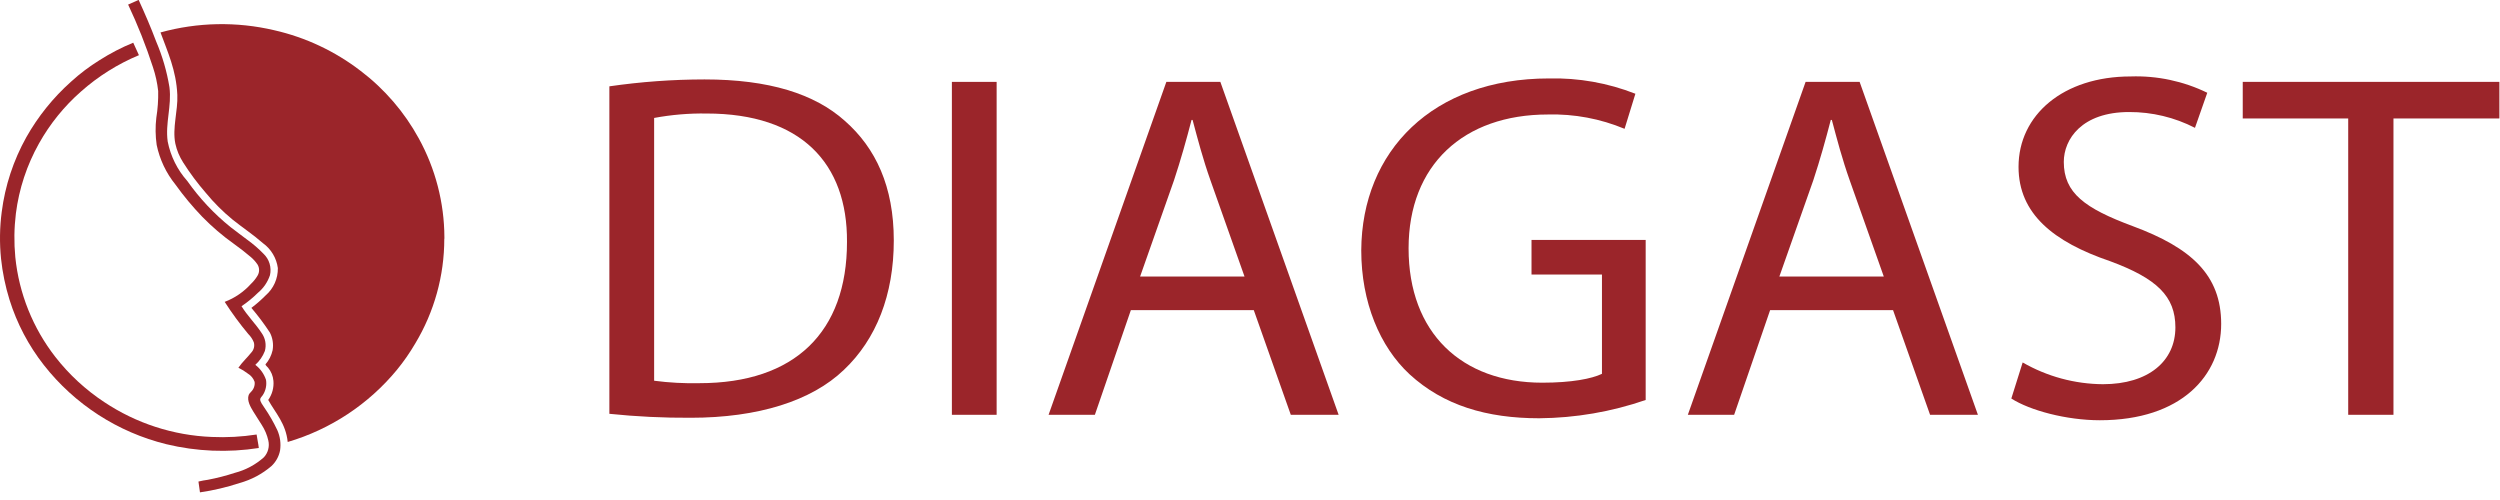
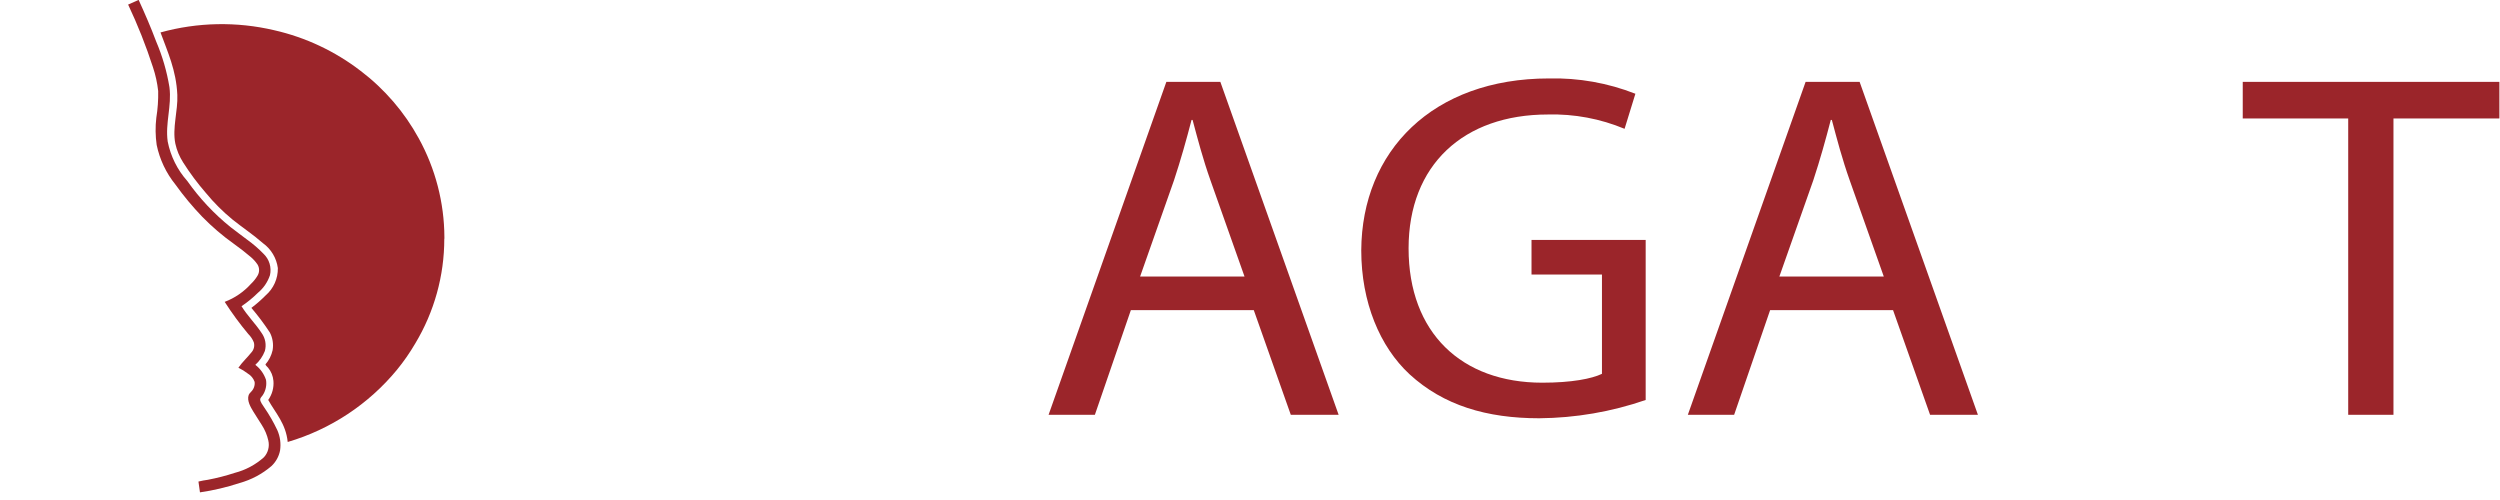
<svg xmlns="http://www.w3.org/2000/svg" width="300" height="60" viewBox="0 0 300 60" fill="none">
  <g clip-path="url(#clip0_202_292)">
-     <path d="M73.124 10.36C76.906 9.812 80.722 9.535 84.544 9.531C92.257 9.531 97.75 11.249 101.39 14.512C105.094 17.772 107.255 22.393 107.255 28.855C107.255 35.375 105.155 40.709 101.267 44.385C97.379 48.117 90.962 50.132 82.877 50.132C79.62 50.15 76.364 49.992 73.124 49.657L73.124 10.36ZM78.496 45.687C80.296 45.924 82.112 46.022 83.928 45.981C95.406 45.981 101.639 39.819 101.639 29.032C101.701 19.608 96.145 13.622 84.79 13.622C82.679 13.589 80.571 13.767 78.496 14.154V45.687Z" fill="#9B252A" />
-     <path d="M119.596 9.826H114.226V49.776H119.596V9.826Z" fill="#9B252A" />
    <path d="M135.704 37.213L131.385 49.777H125.829L139.962 9.826H146.442L160.636 49.777H154.896L150.453 37.213H135.704ZM149.342 33.182L145.27 21.682C144.344 19.074 143.729 16.704 143.11 14.391H142.986C142.369 16.762 141.689 19.192 140.885 21.622L136.813 33.182L149.342 33.182Z" fill="#9B252A" />
    <path d="M197.481 47.998C193.369 49.416 189.054 50.157 184.705 50.192C178.412 50.192 173.226 48.653 169.153 44.918C165.574 41.599 163.351 36.263 163.351 30.041C163.411 18.124 171.933 9.413 185.876 9.413C189.421 9.329 192.946 9.954 196.247 11.25L194.949 15.458C192.04 14.243 188.907 13.658 185.755 13.739C175.633 13.739 169.03 19.787 169.03 29.801C169.03 39.938 175.386 45.923 185.075 45.923C188.594 45.923 191.002 45.451 192.235 44.86V32.944H183.782V28.793H197.481L197.481 47.998Z" fill="#9B252A" />
    <path d="M212.415 37.213L208.096 49.777H202.541L216.672 9.826H223.155L237.35 49.777H231.61L227.165 37.213H212.415ZM226.054 33.182L221.981 21.682C221.055 19.074 220.438 16.704 219.821 14.391H219.695C219.079 16.762 218.403 19.192 217.6 21.622L213.524 33.182L226.054 33.182Z" fill="#9B252A" />
-     <path d="M242.719 43.494C245.649 45.18 248.965 46.08 252.346 46.105C257.838 46.105 261.047 43.317 261.047 39.286C261.047 35.55 258.824 33.418 253.21 31.341C246.422 29.031 242.224 25.654 242.224 20.024C242.224 13.797 247.593 9.174 255.68 9.174C258.858 9.067 262.014 9.739 264.873 11.131L263.396 15.341C260.952 14.084 258.241 13.434 255.493 13.444C249.815 13.444 247.655 16.703 247.655 19.432C247.655 23.165 250.186 25.002 255.924 27.134C262.962 29.743 266.541 33.004 266.541 38.871C266.541 45.036 261.789 50.429 251.976 50.429C247.962 50.429 243.58 49.246 241.359 47.823L242.719 43.494Z" fill="#9B252A" />
    <path d="M281.785 14.215H269.129V9.826H299.927V14.215H287.216V49.776H281.785V14.215Z" fill="#9B252A" />
    <path d="M16.614 -0H16.642C17.382 1.623 18.098 3.266 18.744 4.99C19.491 6.743 20.025 8.58 20.333 10.46C20.625 12.729 19.813 14.774 20.124 16.988C20.473 18.748 21.285 20.383 22.478 21.723C23.941 23.795 25.684 25.655 27.659 27.248C28.323 27.767 29.008 28.263 29.693 28.786C30.381 29.282 31.024 29.837 31.614 30.445C31.959 30.769 32.212 31.178 32.349 31.631C32.486 32.084 32.502 32.565 32.395 33.026C32.119 33.852 31.617 34.584 30.946 35.14C30.345 35.736 29.687 36.274 28.983 36.745C29.671 37.876 30.654 38.83 31.392 39.956C31.616 40.264 31.767 40.619 31.834 40.995C31.902 41.37 31.884 41.755 31.782 42.123C31.536 42.758 31.145 43.326 30.639 43.781C31.238 44.241 31.685 44.87 31.922 45.587C32.026 46.225 31.886 46.879 31.531 47.419C31.448 47.558 31.24 47.731 31.224 47.901C31.197 48.208 31.54 48.617 31.698 48.877C32.301 49.751 32.832 50.673 33.285 51.633C33.62 52.398 33.731 53.243 33.606 54.068C33.465 54.78 33.104 55.43 32.575 55.927C31.468 56.877 30.165 57.571 28.759 57.96C27.207 58.473 25.613 58.849 23.996 59.083C23.935 58.652 23.868 58.225 23.814 57.786C24.191 57.694 24.572 57.622 24.957 57.572C26.046 57.364 27.12 57.087 28.174 56.742C29.472 56.406 30.671 55.764 31.671 54.871C31.916 54.605 32.092 54.283 32.184 53.933C32.276 53.584 32.281 53.217 32.199 52.865C32.051 52.203 31.787 51.574 31.42 51.005C31.079 50.439 30.735 49.957 30.388 49.372C30.111 48.902 29.593 48.1 29.845 47.392C29.915 47.244 30.015 47.112 30.139 47.005C30.293 46.853 30.411 46.668 30.483 46.464C30.556 46.26 30.581 46.042 30.556 45.827C30.409 45.406 30.118 45.051 29.734 44.825C29.384 44.554 29.006 44.321 28.607 44.129C29.08 43.442 29.656 42.932 30.152 42.31C30.305 42.149 30.415 41.951 30.468 41.735C30.522 41.52 30.519 41.294 30.459 41.08C30.307 40.703 30.079 40.361 29.789 40.076C28.767 38.852 27.823 37.566 26.962 36.224C28.174 35.764 29.258 35.02 30.124 34.056C30.428 33.769 30.691 33.44 30.904 33.081C31.027 32.879 31.091 32.648 31.091 32.412C31.091 32.176 31.027 31.944 30.904 31.743C30.671 31.397 30.389 31.086 30.068 30.82C29.419 30.264 28.757 29.76 28.076 29.268C26.709 28.297 25.432 27.205 24.261 26.004C23.102 24.798 22.031 23.511 21.057 22.152C19.936 20.767 19.163 19.134 18.8 17.39C18.645 16.308 18.631 15.211 18.759 14.126C18.929 13.069 19.004 11.999 18.982 10.929C18.875 9.955 18.665 8.996 18.355 8.067C17.523 5.5 16.527 2.989 15.375 0.549C15.782 0.36 16.209 0.191 16.614 -0" fill="#9B252A" />
-     <path d="M15.988 5.124C16.224 5.614 16.449 6.115 16.671 6.621C14.123 7.683 11.769 9.162 9.706 10.995C7.689 12.768 5.989 14.872 4.679 17.215C3.222 19.811 2.281 22.663 1.907 25.615C1.693 27.356 1.67 29.114 1.837 30.86C2.281 35.223 3.946 39.373 6.642 42.832C8.289 44.944 10.27 46.774 12.506 48.248C16.339 50.803 20.801 52.251 25.403 52.434C27.205 52.516 29.011 52.418 30.793 52.142C30.867 52.685 31 53.243 31.057 53.76C27.363 54.337 23.592 54.182 19.958 53.304C14.137 51.869 8.963 48.526 5.263 43.808C3.426 41.467 2.029 38.81 1.141 35.97C0.641 34.361 0.301 32.708 0.124 31.034C-0.065 29.168 -0.038 27.288 0.207 25.429C0.609 22.28 1.612 19.237 3.16 16.466C4.569 13.966 6.381 11.716 8.522 9.806C9.586 8.835 10.738 7.966 11.962 7.209C13.239 6.396 14.586 5.698 15.987 5.124" fill="#9B252A" />
    <path d="M53.328 28.465V28.639C53.317 28.642 53.312 28.649 53.315 28.666C53.315 33.087 52.111 37.424 49.833 41.213C49.179 42.33 48.439 43.395 47.619 44.396C44.213 48.517 39.654 51.526 34.526 53.037C34.298 50.826 33.069 49.576 32.187 47.995C32.659 47.33 32.881 46.519 32.812 45.706C32.764 45.128 32.541 44.577 32.172 44.129C32.062 43.992 31.904 43.892 31.852 43.727C32.28 43.239 32.577 42.65 32.716 42.015C32.838 41.293 32.72 40.551 32.382 39.901C31.706 38.871 30.966 37.883 30.166 36.946C30.773 36.488 31.345 35.988 31.879 35.447C32.348 35.041 32.722 34.537 32.974 33.971C33.227 33.405 33.353 32.79 33.342 32.17C33.262 31.574 33.062 31.001 32.753 30.486C32.444 29.971 32.032 29.524 31.544 29.174C30.394 28.162 29.113 27.316 27.924 26.364C26.748 25.402 25.671 24.327 24.706 23.154C23.705 22.003 22.793 20.778 21.976 19.49C21.534 18.802 21.218 18.041 21.042 17.242C20.656 15.363 21.363 13.297 21.28 11.396C21.149 8.416 20.102 6.213 19.261 3.893C23.711 2.661 28.4 2.569 32.896 3.625C36.662 4.48 40.197 6.141 43.259 8.494C46.135 10.672 48.517 13.435 50.249 16.6C52.251 20.235 53.31 24.314 53.328 28.465" fill="#9B252A" />
  </g>
  <defs>
    <clipPath id="clip0_202_292">
      <rect width="299.927" height="59.083" fill="white" />
    </clipPath>
  </defs>
</svg>